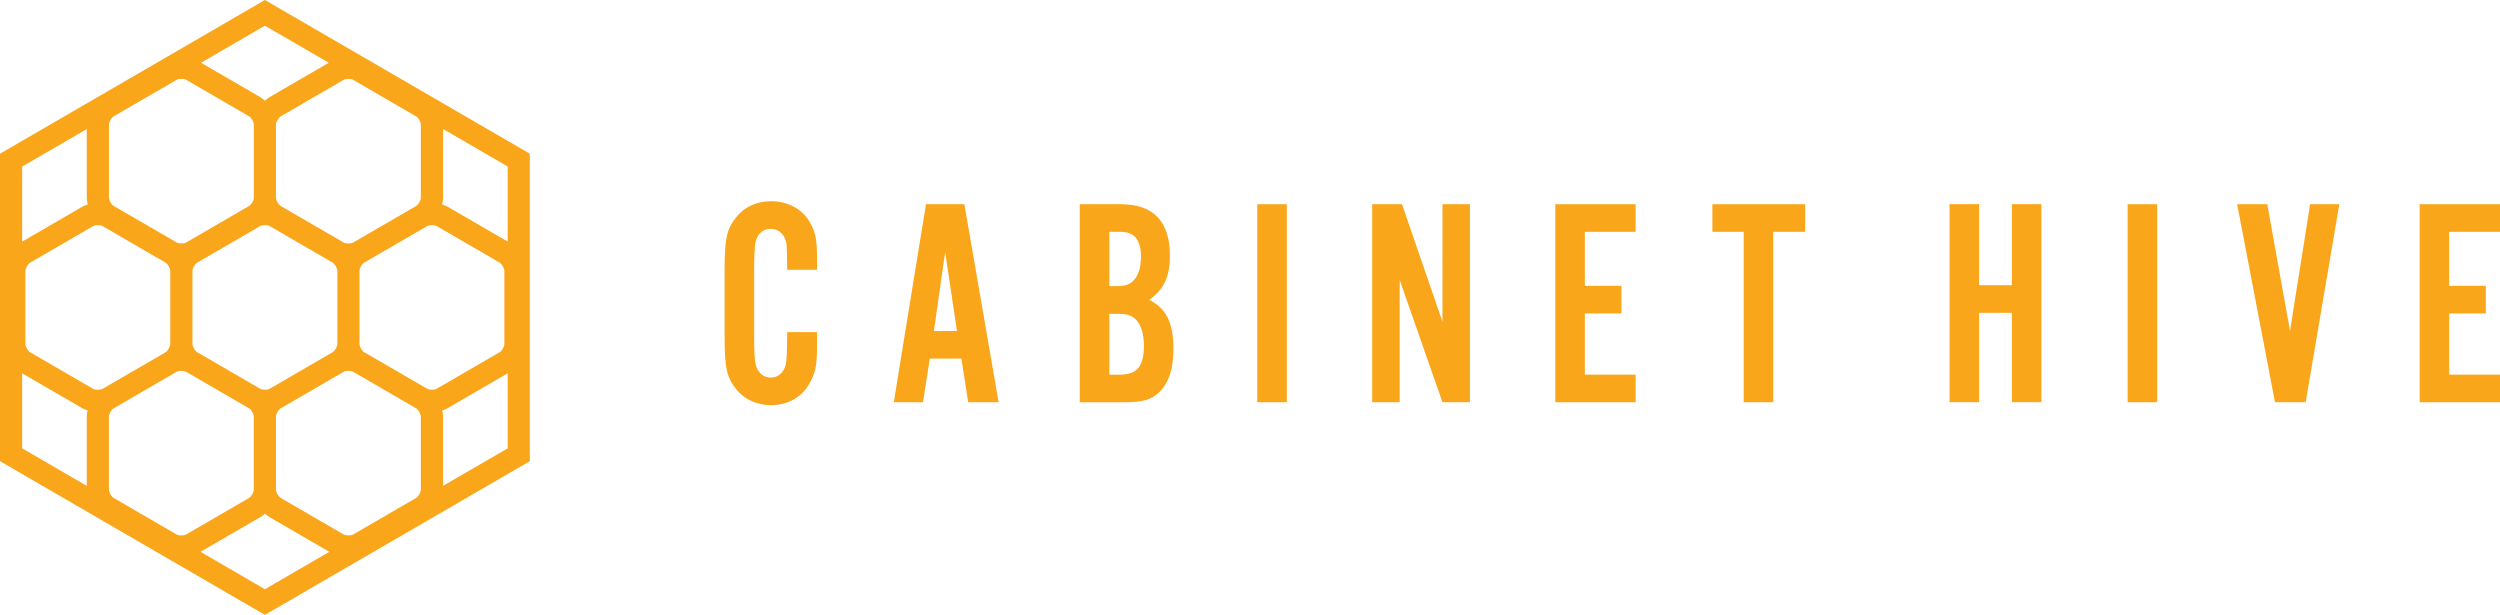
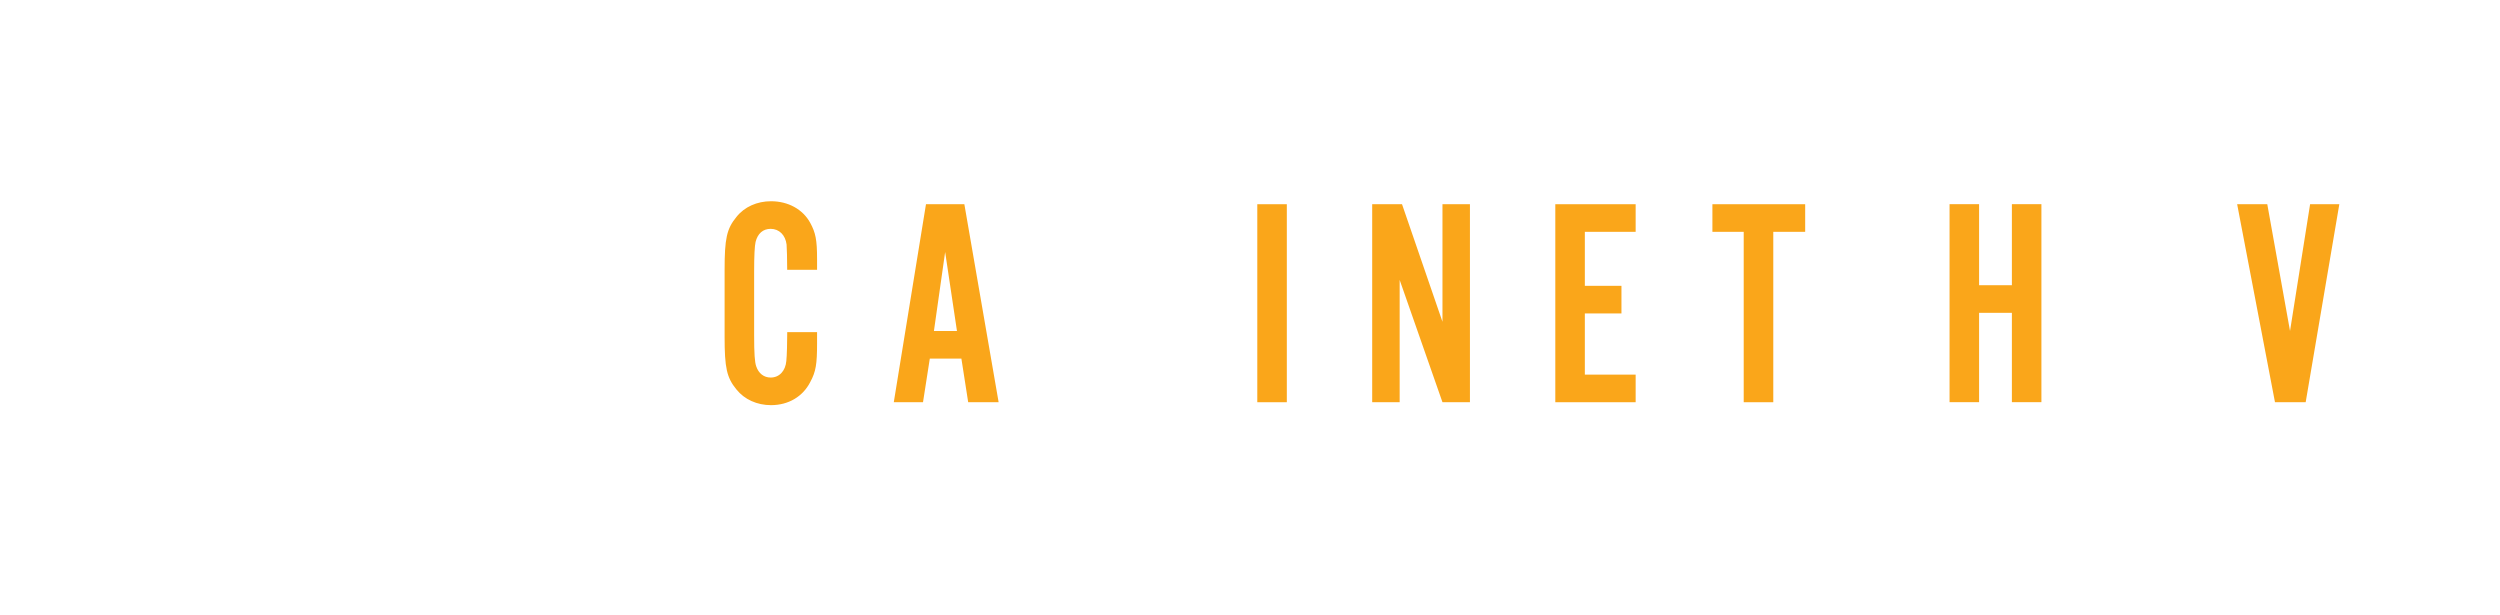
<svg xmlns="http://www.w3.org/2000/svg" width="309" height="76" viewBox="0 0 309 76" fill="none">
  <g clip-path="url(#clip0_47_57)">
    <path d="M97.296 33.347C97.296 31.916 97.259 30.816 97.222 30.229C97.079 29.054 96.308 28.285 95.251 28.285C94.299 28.285 93.646 28.873 93.391 29.898C93.279 30.373 93.211 31.547 93.211 33.604V41.384C93.211 43.734 93.286 44.759 93.466 45.271C93.758 46.153 94.417 46.665 95.257 46.665C96.314 46.665 97.085 45.859 97.191 44.609C97.265 43.947 97.302 42.153 97.302 41.053H100.99V42.447C100.99 44.978 100.847 45.934 100.15 47.215C99.236 49.015 97.452 50.077 95.294 50.077C93.578 50.077 92.011 49.377 91.022 48.134C89.816 46.665 89.561 45.453 89.561 41.64V33.347C89.561 29.491 89.816 28.285 91.022 26.817C92.005 25.567 93.578 24.873 95.294 24.873C97.414 24.873 99.236 25.867 100.15 27.554C100.809 28.767 100.99 29.648 100.99 32.029V33.347H97.302H97.296Z" fill="#FAA61A" />
    <path d="M114.924 44.321L114.084 49.715H110.472L114.451 25.242H119.195L123.43 49.715H119.668L118.828 44.321H114.924ZM116.82 31.148L115.433 40.909H118.281L116.82 31.148Z" fill="#FAA61A" />
-     <path d="M133.465 25.242H138.539C142.556 25.242 144.601 27.373 144.601 31.591C144.601 34.16 143.874 35.772 142.046 37.059C144.16 38.122 145.037 39.922 145.037 43.153C145.037 45.609 144.452 47.371 143.246 48.508C142.257 49.427 141.237 49.721 138.862 49.721H133.459V25.248L133.465 25.242ZM137.88 35.366C139.011 35.366 139.521 35.216 140.031 34.741C140.69 34.116 141.02 33.129 141.02 31.735C141.02 29.641 140.218 28.654 138.502 28.654H137.115V35.366H137.88ZM138.464 46.303C140.51 46.303 141.387 45.278 141.387 42.746C141.387 41.165 140.983 39.959 140.218 39.334C139.745 38.928 139.161 38.784 138.029 38.784H137.115V46.309H138.464V46.303Z" fill="#FAA61A" />
    <path d="M159.051 49.715H155.402V25.242H159.051V49.715Z" fill="#FAA61A" />
    <path d="M178.289 49.715L172.998 34.597V49.715H169.603V25.242H173.29L178.289 39.772V25.242H181.684V49.715H178.289Z" fill="#FAA61A" />
    <path d="M202.166 28.654H195.886V35.328H200.412V38.741H195.886V46.303H202.166V49.715H192.236V25.242H202.166V28.654Z" fill="#FAA61A" />
    <path d="M219.171 49.715H215.522V28.654H211.654V25.242H223.12V28.654H219.178V49.715H219.171Z" fill="#FAA61A" />
    <path d="M244.615 38.666V49.708H240.965V25.235H244.615V35.253H248.669V25.235H252.319V49.708H248.669V38.666H244.615Z" fill="#FAA61A" />
-     <path d="M266.626 49.715H262.976V25.242H266.626V49.715Z" fill="#FAA61A" />
    <path d="M281.188 49.715L276.512 25.242H280.236L283.047 40.909L285.528 25.242H289.14L284.981 49.715H281.182H281.188Z" fill="#FAA61A" />
-     <path d="M309 28.654H302.72V35.328H307.247V38.741H302.72V46.303H309V49.715H299.07V25.242H309V28.654Z" fill="#FAA61A" />
-     <path d="M64.118 18.205L34.111 0.794L32.743 0L31.375 0.794L1.368 18.205L0 18.998V57.002L1.368 57.795L31.375 75.206L32.743 76L34.111 75.206L64.118 57.795L65.486 57.002V18.998L64.118 18.205ZM62.75 29.86L55.345 25.56C55.133 25.435 54.891 25.342 54.642 25.267C54.711 24.985 54.76 24.704 54.76 24.429V15.942L62.75 20.58V29.854V29.86ZM41.697 42.515C41.697 42.834 41.386 43.378 41.112 43.534L33.327 48.052C33.054 48.209 32.432 48.209 32.158 48.052L24.374 43.534C24.1 43.378 23.789 42.834 23.789 42.515V33.478C23.789 33.16 24.1 32.616 24.374 32.46L32.158 27.942C32.295 27.86 32.519 27.823 32.743 27.823C32.967 27.823 33.191 27.86 33.327 27.942L41.112 32.46C41.386 32.616 41.697 33.16 41.697 33.478V42.515ZM43.065 9.749C43.288 9.749 43.512 9.787 43.649 9.868L51.434 14.386C51.707 14.543 52.018 15.086 52.018 15.405V24.442C52.018 24.761 51.707 25.304 51.434 25.46L43.649 29.979C43.375 30.135 42.754 30.135 42.48 29.979L34.695 25.46C34.422 25.304 34.111 24.761 34.111 24.442V15.405C34.111 15.086 34.422 14.543 34.695 14.386L42.48 9.868C42.617 9.787 42.841 9.749 43.065 9.749ZM31.375 24.436C31.375 24.754 31.064 25.298 30.791 25.454L23.006 29.973C22.732 30.129 22.11 30.129 21.837 29.973L14.052 25.454C13.779 25.298 13.468 24.754 13.468 24.436V15.399C13.468 15.08 13.779 14.536 14.052 14.38L21.837 9.862C21.974 9.78 22.198 9.743 22.421 9.743C22.645 9.743 22.869 9.78 23.006 9.862L30.791 14.38C31.064 14.536 31.375 15.08 31.375 15.399V24.436ZM12.094 27.829C12.318 27.829 12.541 27.866 12.678 27.948L20.463 32.466C20.736 32.622 21.047 33.166 21.047 33.485V42.522C21.047 42.84 20.736 43.384 20.463 43.54L12.678 48.059C12.405 48.215 11.783 48.215 11.509 48.059L3.724 43.54C3.451 43.384 3.14 42.84 3.14 42.522V33.485C3.14 33.166 3.451 32.622 3.724 32.466L11.509 27.948C11.646 27.866 11.87 27.829 12.094 27.829ZM21.831 66.063L14.046 61.545C13.772 61.389 13.461 60.845 13.461 60.526V51.489C13.461 51.171 13.772 50.627 14.046 50.471L21.831 45.953C21.968 45.871 22.191 45.834 22.415 45.834C22.639 45.834 22.863 45.871 23 45.953L30.784 50.471C31.058 50.627 31.369 51.171 31.369 51.489V60.526C31.369 60.845 31.058 61.389 30.784 61.545L23 66.063C22.726 66.22 22.104 66.22 21.831 66.063ZM34.111 51.489C34.111 51.171 34.422 50.627 34.695 50.471L42.48 45.953C42.617 45.871 42.841 45.834 43.065 45.834C43.288 45.834 43.512 45.871 43.649 45.953L51.434 50.471C51.707 50.627 52.018 51.171 52.018 51.489V60.526C52.018 60.845 51.707 61.389 51.434 61.545L43.649 66.063C43.375 66.22 42.754 66.22 42.48 66.063L34.695 61.545C34.422 61.389 34.111 60.845 34.111 60.526V51.489ZM52.802 48.052L45.017 43.534C44.743 43.378 44.432 42.834 44.432 42.515V33.478C44.432 33.16 44.743 32.616 45.017 32.46L52.802 27.942C52.938 27.86 53.162 27.823 53.386 27.823C53.61 27.823 53.834 27.86 53.971 27.942L61.755 32.46C62.029 32.616 62.34 33.16 62.34 33.478V42.515C62.34 42.834 62.029 43.378 61.755 43.534L53.971 48.052C53.697 48.209 53.069 48.209 52.802 48.052ZM32.743 3.175L40.64 7.756L33.327 11.999C33.122 12.118 32.929 12.274 32.743 12.449C32.556 12.28 32.364 12.124 32.158 11.999L24.846 7.756L32.743 3.175ZM10.726 15.949V24.436C10.726 24.71 10.769 24.992 10.844 25.273C10.595 25.348 10.359 25.442 10.141 25.567L2.736 29.866V20.592L10.726 15.955V15.949ZM2.736 46.14L10.141 50.44C10.353 50.558 10.583 50.652 10.825 50.727C10.763 50.983 10.726 51.239 10.726 51.496V60.051L2.736 55.414V46.14ZM32.743 72.825L24.784 68.207L32.158 63.926C32.364 63.807 32.556 63.651 32.743 63.476C32.929 63.645 33.122 63.801 33.327 63.926L40.702 68.207L32.743 72.825ZM54.76 60.051V51.496C54.76 51.246 54.723 50.983 54.661 50.727C54.903 50.652 55.139 50.558 55.345 50.44L62.75 46.14V55.414L54.76 60.051Z" fill="#FAA61A" />
  </g>
  <defs>
    <clipPath id="clip0_47_57">
      <rect width="309" height="76" fill="white" />
    </clipPath>
  </defs>
</svg>